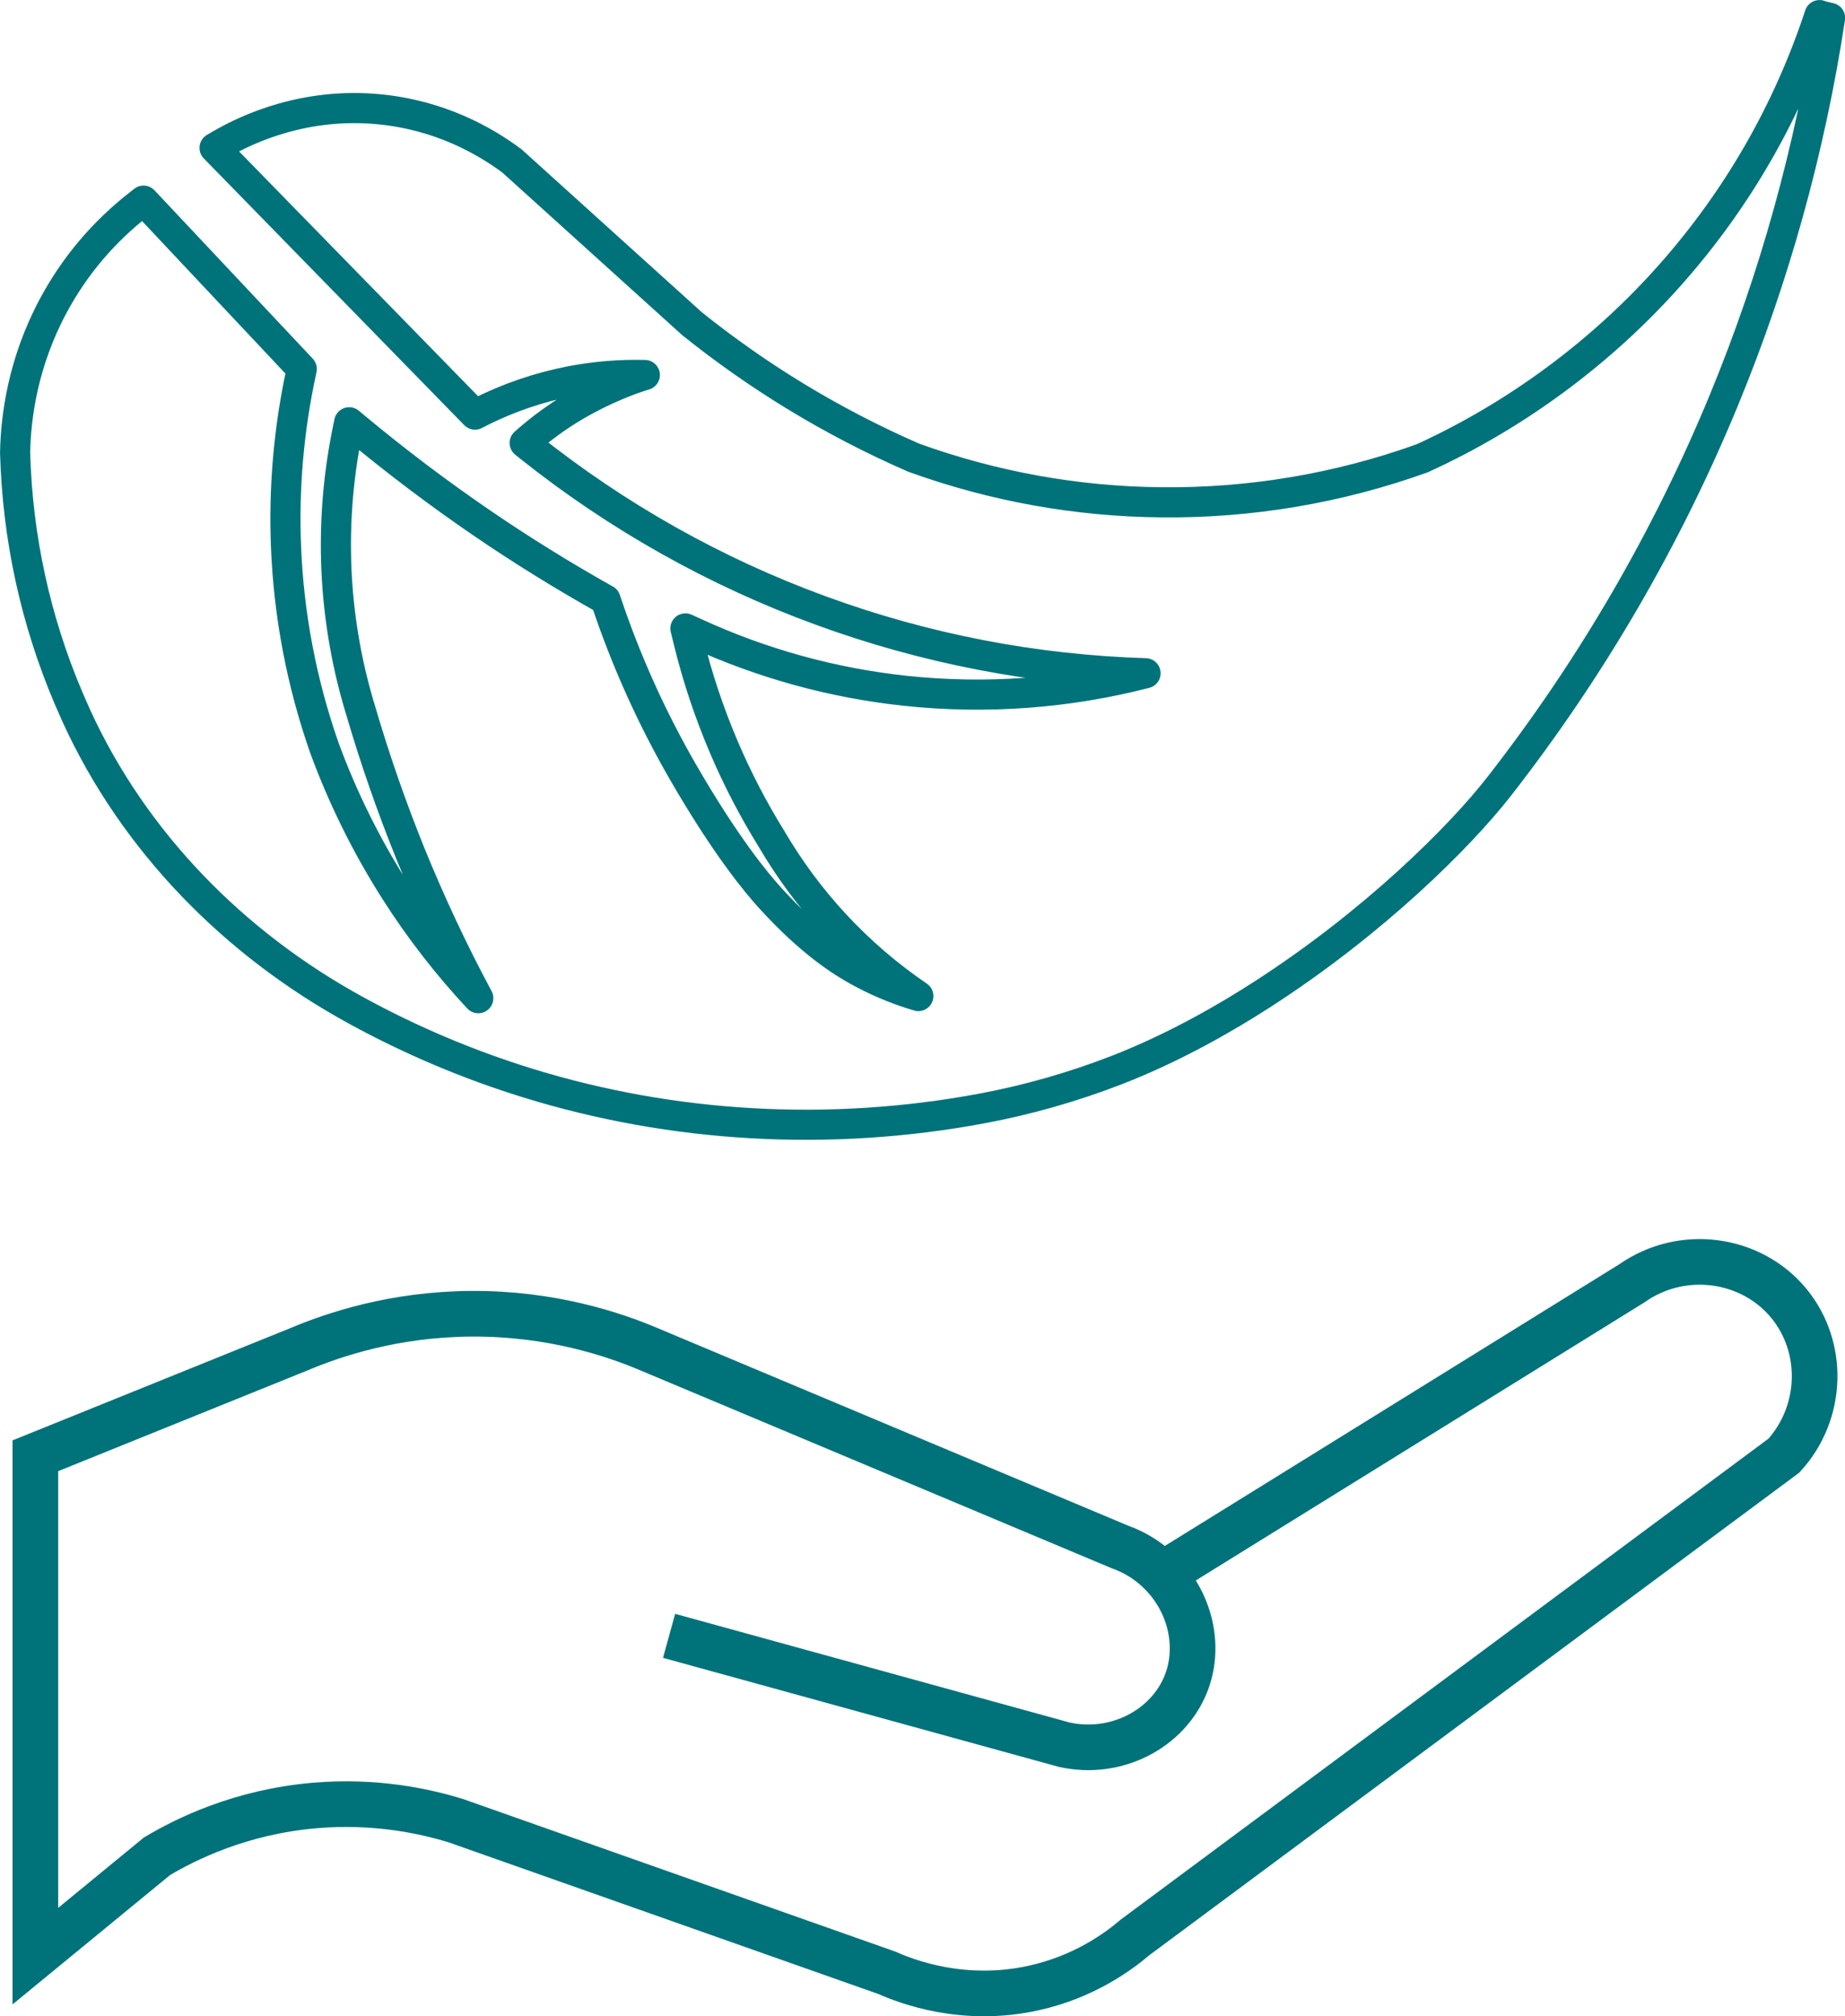
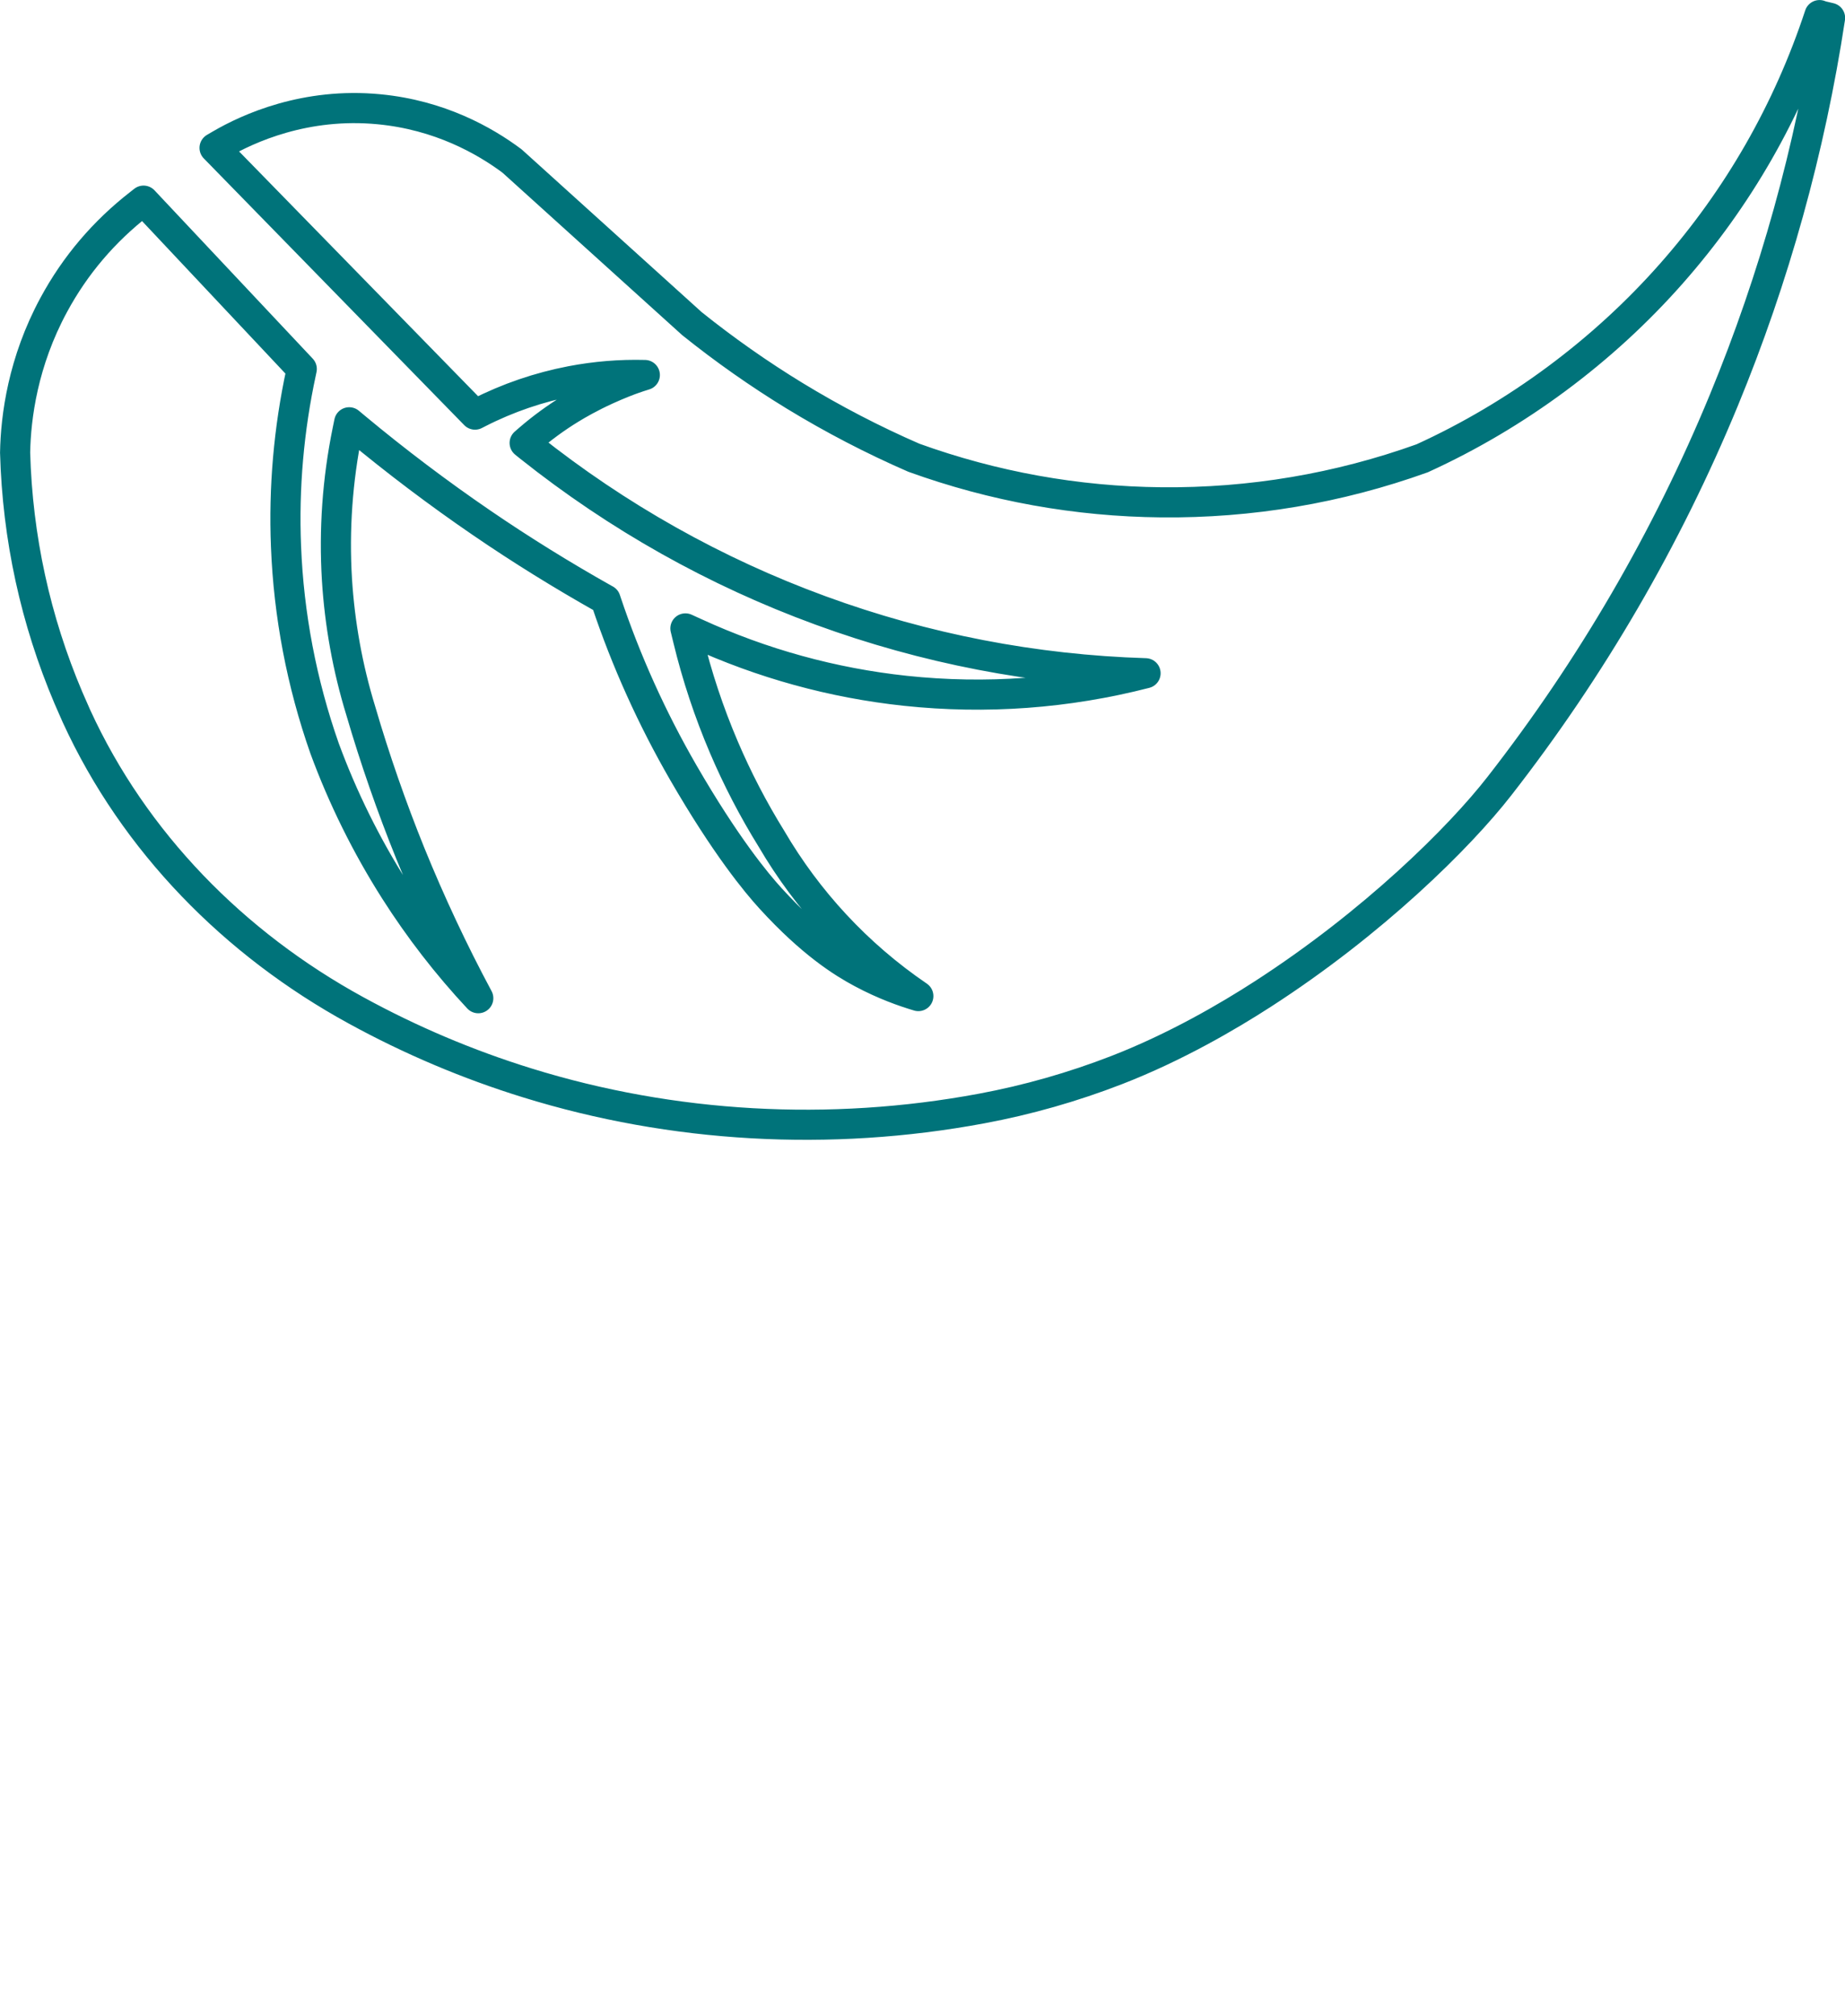
<svg xmlns="http://www.w3.org/2000/svg" id="Livello_2" data-name="Livello 2" viewBox="0 0 225.98 246.9">
  <defs>
    <style>
      .cls-1 {
        stroke-linecap: round;
        stroke-linejoin: round;
        stroke-width: 3.69px;
      }

      .cls-1, .cls-2 {
        fill: none;
        stroke: #00737a;
      }

      .cls-2 {
        stroke-miterlimit: 10;
        stroke-width: 5.59px;
      }
    </style>
  </defs>
  <g id="Livello_1-2" data-name="Livello 1">
-     <path class="cls-2" d="M142.77,192.53l57.11-35.39c6.16-4.33,14.63-3.15,19.24,2.48,4.38,5.35,4.18,13.35-.62,18.62-26.49,19.66-52.98,39.32-79.46,58.98-2.07,1.77-6.27,4.85-12.42,6.21-8.61,1.91-15.56-.78-18-1.86-17.59-6.21-35.18-12.42-52.77-18.62-3.7-1.14-9.82-2.52-17.38-1.86-9.04.79-15.73,4.12-19.24,6.21-4.97,4.08-9.93,8.15-14.9,12.23v-61.27l32.28-13.04c4.27-1.8,11.65-4.29,21.11-4.35,9.82-.06,17.46,2.52,21.78,4.35,19.23,8.07,38.45,16.14,57.68,24.21,1.79.64,3.34,1.61,4.63,2.81.37.35.72.71,1.05,1.09,3.07,3.57,4.1,8.57,2.39,12.86-2.2,5.51-8.52,8.86-14.9,7.45-16.13-4.44-32.26-8.89-48.4-13.33" />
    <path class="cls-1" d="M222.86,1.85c-3.87,11.73-9.97,22.38-18.13,31.63-8.4,9.53-18.96,17.36-30.54,22.64-10.25,3.68-21.02,5.5-31.95,5.39-10.36-.1-20.56-1.94-30.31-5.46-4.99-2.17-9.92-4.73-14.59-7.58-4.36-2.66-8.6-5.64-12.59-8.84l-22.03-19.91c-3.37-2.52-8.88-5.63-16.29-6.34-9.01-.87-16.04,2.33-19.43,4.31l-.72.42,31.9,32.66.43-.22c3.58-1.83,7.4-3.13,11.34-3.89,2.98-.57,6-.82,9.03-.74-.49.15-.97.31-1.45.48-.46.16-1.69.62-3.23,1.32-1.97.9-3.51,1.78-4.45,2.36-1.75,1.07-3.43,2.3-4.99,3.64l-.6.52.62.5c10.76,8.56,22.74,15.3,35.62,20.01,12.81,4.69,26.19,7.27,39.81,7.69,0,0,0,0,0,0-9.65,2.48-19.54,3.2-29.42,2.15-8.89-.95-17.54-3.33-25.71-7.08l-1.23-.56.32,1.31c1.09,4.52,2.57,8.97,4.39,13.23,1.65,3.87,3.61,7.64,5.83,11.22,2.2,3.76,4.82,7.29,7.78,10.48,3.06,3.3,6.48,6.24,10.21,8.78-1.75-.52-4.21-1.38-6.95-2.85-2.32-1.24-6.13-3.61-11.14-9.1-1.74-1.9-5.53-6.48-10.69-15.4-3.83-6.63-7.02-13.68-9.45-20.95l-.08-.24-.22-.12c-5.1-2.87-10.14-5.99-14.96-9.29-5.28-3.61-10.46-7.52-15.38-11.61l-.84-.7-.22,1.08c-1.22,5.98-1.65,12.09-1.28,18.18.34,5.43,1.31,10.83,2.91,16.04,1.73,5.92,3.78,11.81,6.09,17.52,2.45,6.02,5.23,11.96,8.31,17.7-3.81-4.08-7.23-8.5-10.22-13.2-3.47-5.46-6.37-11.31-8.61-17.4-2.8-7.98-4.39-16.31-4.72-24.74-.29-7.15.34-14.34,1.86-21.37l.07-.34-19.38-20.61-.47.37c-4.37,3.39-7.91,7.55-10.52,12.38-3.78,6.98-4.66,13.7-4.74,18.11.29,10.41,2.49,20.51,6.54,30.04.32.75.65,1.49.98,2.23,7.08,15.43,19.32,27.86,34.22,36.01,6.68,3.66,13.69,6.63,20.99,8.89,17.8,5.52,37.04,6.61,55.64,3.14,5.65-1.05,11.21-2.64,16.55-4.71,7.2-2.79,13.69-6.59,17.87-9.29,13.58-8.76,24.11-19.19,29-25.47,11.27-14.45,20.52-30.35,27.5-47.26,6.19-15,10.57-30.75,13.01-46.82l-1.27-.3Z" />
  </g>
</svg>